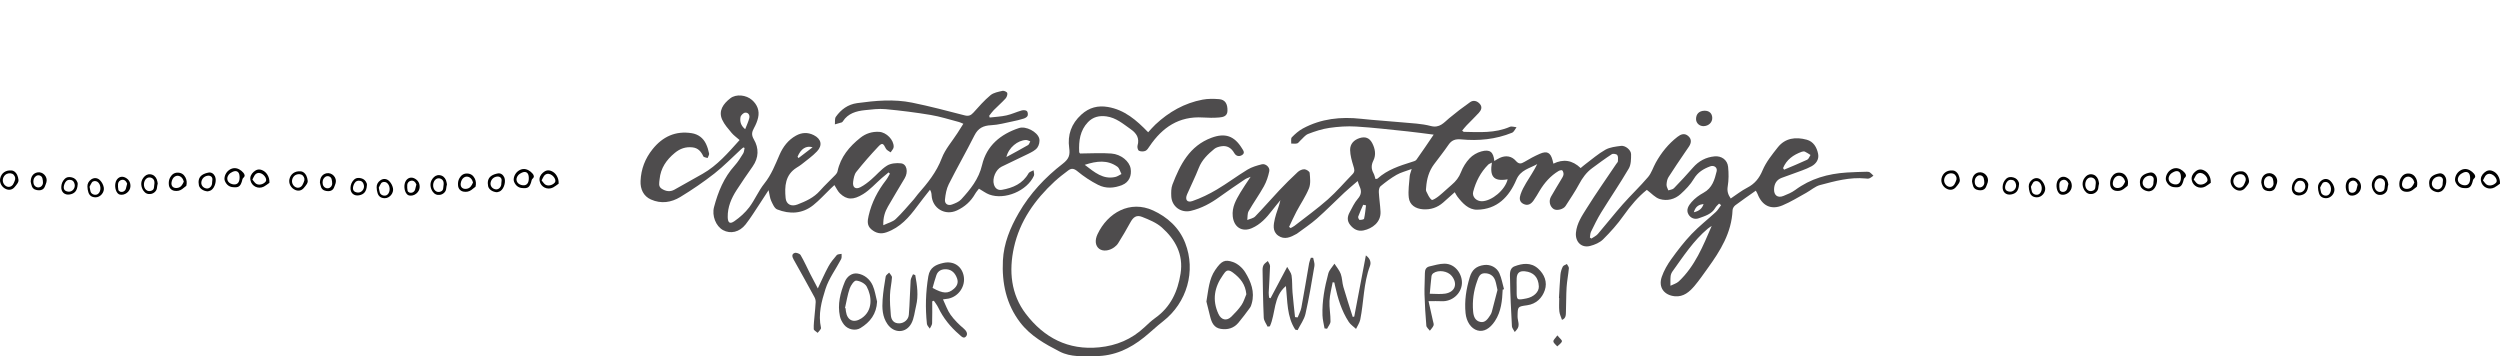
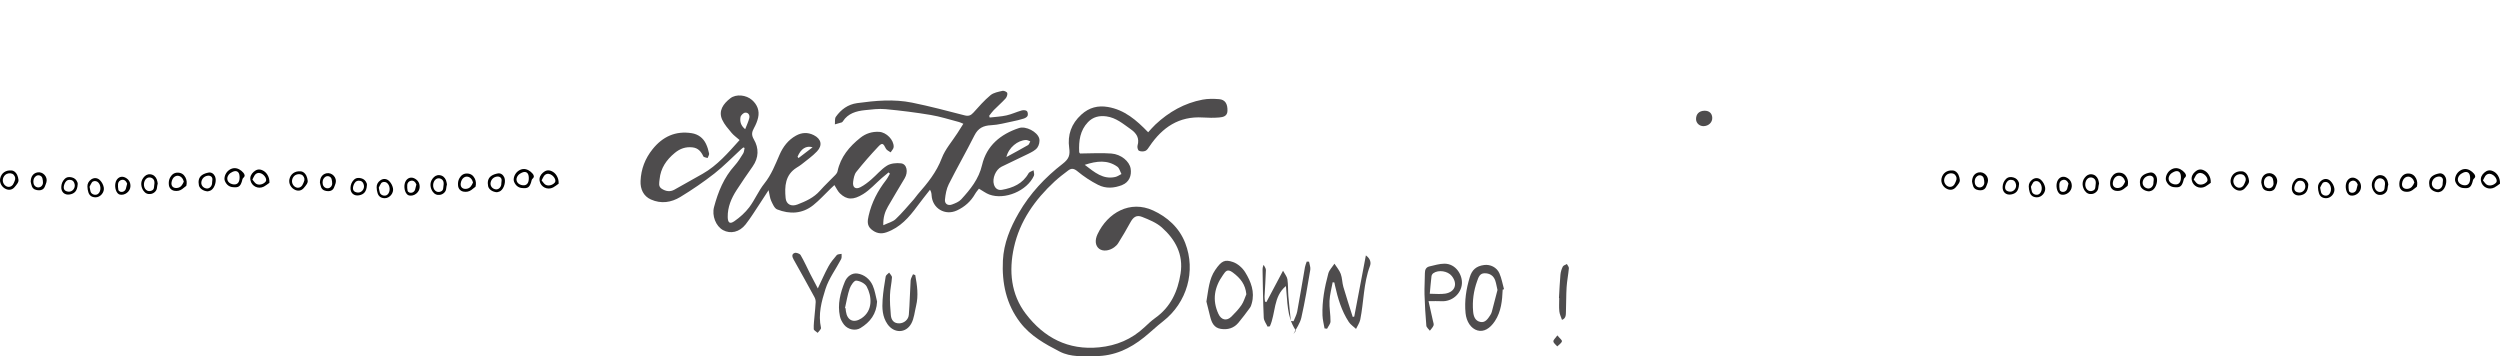
<svg xmlns="http://www.w3.org/2000/svg" version="1.1" id="Layer_1" x="0px" y="0px" width="1081.729px" height="154.145px" viewBox="0 0 1081.729 154.145" enable-background="new 0 0 1081.729 154.145" xml:space="preserve">
  <g>
-     <path fill="#4E4C4D" d="M743.828,88.089c-0.547,0.604-1.225,1.132-1.616,1.822c-1.586,2.792-4.482,3.54-7.143,4.521   c-1.686,0.622-3.458,0.033-4.435-1.58c-1.271-2.098,0.07-4.002,1.287-5.411c1.416-1.64,3.296-3.013,5.216-4.057   c3.758-2.043,4.772-5.642,5.65-9.283c0.395-1.642-1.169-2.729-2.789-2.127c-2.903,1.079-5.385,2.541-7.102,5.436   c-1.459,2.46-3.568,4.625-5.71,6.567c-2.521,2.286-5.848,3.111-9.038,2.141c-1.982-0.602-3.576-2.484-5.577-3.966   c-3.641,2.883-7.026,6.824-10.094,11.173c-2.588,3.67-5.633,7.07-8.824,10.238c-1.434,1.423-3.626,2.351-5.638,2.865   c-3.805,0.973-6.5-1.888-6.117-5.789c0.395-4.018,2.591-7.22,4.588-10.418c4.095-6.559,8.562-12.885,12.875-19.309   c0.256-0.381,0.688-0.765,0.706-1.162c0.041-0.907,0.167-2.04-0.299-2.665c-0.354-0.474-1.826-0.701-2.357-0.355   c-2.925,1.902-5.733,3.987-8.543,6.063c-2.437,1.799-4.147,4.153-5.584,6.842c-1.75,3.276-3.875,6.355-5.876,9.494   c-0.934,1.464-3.812,2.164-5.137,1.325c-1.641-1.037-2.25-3.399-1.189-5.312c1.411-2.546,2.979-5.005,4.455-7.516   c0.387-0.656,0.857-1.337,0.972-2.057c0.095-0.592-0.131-1.388-0.515-1.838c-0.189-0.223-1.148-0.023-1.601,0.248   c-3.497,2.099-6.102,5.076-8.192,8.538c-0.872,1.442-1.688,2.928-2.672,4.29c-1.061,1.471-2.441,2.375-4.348,1.431   c-1.905-0.943-1.748-2.653-1.223-4.187c0.587-1.713,1.461-3.354,2.401-4.912c1.611-2.667,3.372-5.245,4.789-8.137   c-3.315,1.887-7.222,2.488-9.034,6.77c-3.132,7.398-8.347,12.843-16.99,12.962c-3.68,0.051-6.312-2.787-8.507-5.647   c-0.409-0.533-0.702-1.156-1.159-1.921c-1.756,1.567-3.376,3.044-5.029,4.482c-2.49,2.167-5.361,3.137-8.693,2.911   c-3.223-0.219-5.811-1.869-6.169-5.073c-0.341-3.038,0.18-6.181,0.403-9.271c0.059-0.802,0.427-1.582,0.859-3.1   c-2.559,0.964-4.714,1.484-6.561,2.542c-2.449,1.402-4.731,3.135-6.92,4.927c-0.573,0.47-0.779,1.696-0.735,2.555   c0.147,2.819,0.588,5.624,0.731,8.444c0.229,4.54-3.502,7.299-7.338,8.117c-2.405,0.512-4.304-0.482-5.819-2.407   c-1.402-1.779-1.197-3.579-0.231-5.371c1.09-2.022,2.062-4.191,3.547-5.894c1.553-1.778,1.723-3.372,0.785-5.349   c-0.32-0.675-0.503-1.416-0.825-2.351c-2.033,1.763-3.965,3.334-5.779,5.031c-3.967,3.713-7.771,7.604-11.841,11.197   c-2.689,2.373-5.725,4.354-8.604,6.508c-0.062,0.047-0.128,0.087-0.194,0.125c-2.544,1.437-5.239,2.713-7.959,0.777   c-2.65-1.885-2.027-4.858-1.438-7.426c0.604-2.633,1.789-5.132,2.383-7.931c-1.219,1.503-2.472,2.979-3.65,4.513   c-2.399,3.125-4.996,6-8.724,7.605c-4.285,1.844-7.766-0.479-8.247-5.1c-0.419-4.022,1.416-7.122,3.272-10.283   c1.271-2.164,2.735-4.213,4.467-6.853c-1.148,0.505-1.855,0.697-2.429,1.087c-3.681,2.496-7.384,4.965-10.979,7.582   c-3.816,2.777-7.867,4.986-12.492,6.078c-4.279,1.01-8.265-1.905-8.445-6.372c-0.067-1.666-0.073-3.487,0.509-5.002   c3.326-8.653,7.411-16.753,16.924-20.271c5.867-2.17,9.839-0.808,13.125,4.538c0.584,0.949,1.521,2.062,0.062,2.964   c-1.296,0.801-2.601,0.449-3.363-0.875c-1.294-2.248-3.121-3.374-5.701-2.918c-1.017,0.18-2.151,0.494-2.922,1.125   c-2.789,2.288-5.365,4.735-6.744,8.271c-1.501,3.85-3.373,7.553-5.027,11.346c-1.013,2.32-0.06,3.761,2.322,2.936   c3.645-1.263,7.185-2.994,10.514-4.961c4.547-2.687,8.78-5.901,13.3-8.639c1.852-1.121,4.06-1.754,6.185-2.296   c1.617-0.412,3.566,1.295,3.232,2.961c-0.455,2.259-1.218,4.551-2.332,6.562c-2.037,3.68-4.53,7.105-6.608,10.766   c-0.592,1.043-0.407,2.528-0.578,3.812c1.155-0.498,2.604-0.709,3.414-1.542c3.577-3.676,6.923-7.576,10.446-11.307   c2.571-2.723,5.235-5.364,7.98-7.91c0.732-0.68,1.926-1.225,2.883-1.188c0.811,0.03,2.213,0.936,2.266,1.548   c0.193,2.216,0.497,4.699-0.289,6.661c-1.414,3.525-3.633,6.725-5.426,10.106c-1.148,2.167-2.14,4.419-3.201,6.633   c0.23,0.163,0.461,0.325,0.691,0.487c0.557-0.318,1.162-0.574,1.663-0.965c4.825-3.764,9.812-7.348,14.392-11.393   c3.833-3.385,7.169-7.331,10.758-10.996c1.13-1.154,0.716-2.229,0.307-3.561c-0.684-2.222-1.351-4.547-1.392-6.84   c-0.048-2.592,1.598-4.386,4.146-5.182c2.438-0.762,4.226-0.063,5.403,2.168c1.28,2.427,1.739,5.1,0.53,7.531   c-1.014,2.039-0.962,3.692,0.055,5.566c0.392,0.721,0.544,1.571,0.837,2.458c0.377-0.08,0.736-0.048,0.918-0.212   c4.233-3.822,9.495-5.508,14.774-7.17c0.717-0.227,1.642-0.434,2.025-0.969c2.441-3.398,4.757-6.887,7.461-10.854   c-4.148-0.521-7.745-1.039-11.357-1.413c-7.384-0.763-14.765-1.634-22.169-2.091c-3.851-0.238-7.789,0.039-11.616,0.59   c-3.117,0.449-6.197,1.465-9.152,2.6c-1.328,0.509-2.312,1.916-3.445,2.925c-0.451,0.401-0.822,1.06-1.333,1.188   c-0.808,0.203-1.702,0.059-2.56,0.062c0.062-0.922-0.238-2.196,0.252-2.699c1.427-1.462,3.026-2.88,4.812-3.842   c7.893-4.251,16.371-5.143,25.182-4.174c5.915,0.65,11.865,0.979,17.791,1.547c4.115,0.394,8.33,0.515,12.288,1.56   c3.923,1.036,5.677-1.426,8.037-3.388c2.921-2.427,5.941-4.75,9.054-6.927c1.395-0.976,2.982-0.579,4.151,0.722   c1.26,1.402,0.643,2.769-0.396,3.905c-1.704,1.868-3.544,3.612-5.298,5.438c-0.666,0.691-1.25,1.463-1.911,2.245   c0.372,0.294,0.538,0.54,0.71,0.544c6.734,0.128,13.501,0.644,19.938-2.171c0.782-0.342,1.907,0.102,2.873,0.181   c-0.631,0.811-1.094,2.031-1.918,2.367c-7.083,2.885-14.517,3.606-22.062,2.887c-2.438-0.232-4.072,0.305-5.46,2.342   c-1.979,2.908-4.189,5.658-6.289,8.484c-2.17,2.922-3.096,6.277-3.368,9.849c-0.047,0.607-0.19,1.319,0.052,1.816   c0.642,1.317,1.256,2.819,2.338,3.661c0.395,0.307,2.191-0.904,3.151-1.671c1.914-1.53,3.661-3.269,5.535-4.852   c1.779-1.503,3.121-3.183,3.992-5.448c0.835-2.168,2.155-4.293,3.746-5.98c1.294-1.374,3.191-2.482,5.02-2.985   c3.773-1.038,5.264,0.192,5.66,4.135c0.836-0.479,1.591-0.995,2.41-1.368c2.532-1.152,5.075-0.808,6.903,1.305   c1.259,1.454,2.217,1.349,3.693,0.453c2.157-1.31,4.402-2.514,6.716-3.521c3.076-1.34,4.589-0.508,5.445,2.696   c0.115,0.433,0.216,0.87,0.392,1.587c4.314-2.113,8.172-1.54,11.8,1.901c0.612-0.507,1.268-1.1,1.974-1.626   c2.881-2.147,5.616-4.562,8.726-6.306c1.957-1.098,4.459-1.361,6.76-1.661c1.862-0.242,4.345,1.769,4.352,3.602   c0.008,2.076,0.004,4.487-0.983,6.176c-3.784,6.473-8.028,12.676-11.969,19.061c-1.644,2.663-3.005,5.506-4.389,8.32   c-0.361,0.733-0.326,1.662-0.474,2.501c0.21,0.15,0.42,0.301,0.629,0.45c0.945-0.65,2.08-1.137,2.803-1.979   c3.647-4.243,7.09-8.664,10.793-12.856c3.551-4.02,7.477-7.712,10.945-11.796c1.486-1.751,2.18-4.159,3.324-6.219   c2.409-4.334,5.469-8.144,9.413-11.185c1.418-1.093,2.996-1.737,4.597-0.372c1.567,1.336,1.427,2.934,0.394,4.539   c-0.579,0.898-1.216,1.76-1.813,2.647c-2.383,3.54-4.825,7.044-7.096,10.656c-0.578,0.919-0.784,2.178-0.829,3.294   c-0.031,0.794,0.494,1.609,0.771,2.416c0.817-0.293,1.868-0.357,2.411-0.916c2.833-2.911,5.592-5.898,8.269-8.953   c2.501-2.856,5.583-4.495,9.331-4.848c2.998-0.281,5.546,1.509,5.853,4.53c0.283,2.784,0.297,5.68-0.161,8.429   c-0.342,2.047,0.103,3.543,1.296,5.267c2.399-1.595,4.619-3.37,7.098-4.644c3.284-1.688,5.225-4.067,6.685-7.543   c1.51-3.594,4.104-6.799,6.558-9.912c3.252-4.126,7.817-4.617,12.535-3.339c2.923,0.791,4.376,3.28,4.94,6.14   c0.483,2.444-0.962,4.321-2.823,5.344c-2.582,1.419-5.48,2.264-8.254,3.326c-1.573,0.602-3.178,1.121-4.751,1.722   c-2.213,0.845-3.15,2.621-3.238,4.85c-0.107,2.697,1.589,3.954,4.045,2.958c1.765-0.717,3.596-1.459,5.106-2.58   c6.648-4.935,14.213-7.035,22.319-7.562c2.886-0.188,5.78-0.251,8.671-0.334c0.446-0.013,0.978,0.056,1.329,0.294   c0.571,0.386,1.026,0.942,1.53,1.428c-0.604,0.4-1.165,0.905-1.823,1.166c-0.463,0.184-1.062,0.079-1.594,0.027   c-6.789-0.662-13.253,1.14-19.679,2.844c-2.141,0.567-3.971,2.262-5.984,3.365c-3.412,1.869-6.739,3.963-10.316,5.445   c-4.958,2.055-8.784,0.107-10.737-4.933c-0.158-0.408-0.408-0.781-0.764-1.449c-3.051,2.153-6.009,4.171-8.868,6.319   c-0.6,0.45-1.163,1.37-1.192,2.097c-0.396,9.771-5.292,17.593-10.767,25.171c-1.842,2.549-3.62,5.159-5.644,7.56   c-2.207,2.618-4.795,4.901-8.571,4.544c-4.529-0.43-7.251-3.78-5.655-8.386c0.934-2.692,2.409-5.29,4.081-7.614   c2.729-3.793,5.602-7.534,8.816-10.913c3.261-3.426,7.044-6.35,10.523-9.574c0.897-0.831,1.515-1.965,2.262-2.96   C744.417,88.529,744.122,88.309,743.828,88.089z M652.35,77.59c-6.438,1.138-7.758-1.59-6.818-7.241   c-0.64,0.354-1.242,0.534-1.631,0.926c-3.259,3.283-5.319,7.281-6.466,11.701c-0.57,2.196,1.411,4.138,3.778,4.097   C645.513,86.997,651.281,82.165,652.35,77.59z M740.633,97.772c-0.541,0.366-1.119,0.687-1.618,1.104   c-6.242,5.223-10.622,11.992-15.303,18.506c-0.434,0.604-0.774,1.379-0.851,2.107c-0.144,1.372-0.062,2.768-0.075,4.153   c1.214-0.613,2.654-0.985,3.605-1.879C733.375,115.213,736.873,106.494,740.633,97.772z M771.51,72.739   c0.152,0.226,0.306,0.451,0.459,0.678c3.34-1.418,6.711-2.77,9.992-4.312c0.652-0.307,0.96-1.347,1.426-2.048   c-0.801-0.491-1.57-1.051-2.418-1.44c-0.369-0.17-0.939-0.101-1.351,0.048C775.986,66.979,773.019,69.055,771.51,72.739z    M591.06,88.849c-0.407-0.081-0.815-0.161-1.223-0.242c-0.737,1.709-1.54,3.396-2.162,5.146c-0.133,0.374,0.369,1.39,0.613,1.401   c0.664,0.034,1.864-0.197,1.938-0.527C590.652,92.734,590.81,90.782,591.06,88.849z M732.906,91.844   c2.467-0.562,3.606-1.725,4.214-3.544C735.203,88.503,733.676,89.188,732.906,91.844z" />
    <path fill="#4E4C4D" d="M320.018,60.597c-1.328-1.171-2.549-2.009-3.458-3.105c-1.489-1.795-3.121-3.601-4.07-5.685   c-1.757-3.855,0.465-6.911,3.515-9.279c2.5-1.942,6.866-1.489,9.401,0.756c2.264,2.006,3.311,4.619,2.621,7.635   c-0.353,1.544-0.994,3.068-1.763,4.458c-0.943,1.705-1.227,2.974-0.073,4.946c2.232,3.816,2.142,7.883-0.512,11.691   c-2.368,3.397-4.744,6.794-6.98,10.279c-2.261,3.523-3.898,7.305-3.818,11.623c0.045,2.454,0.878,3.173,2.875,1.791   c2.403-1.663,4.696-3.711,6.449-6.036c2.433-3.227,3.999-7.122,6.521-10.262c3.049-3.796,4.702-8.166,6.596-12.496   c1.502-3.433,3.71-6.352,7.081-8.224c2.53-1.406,5.112-1.521,7.701-0.223c3.235,1.622,3.914,4.383,1.406,7.037   c-1.982,2.1-4.416,3.776-6.675,5.608c-0.652,0.528-1.385,0.963-2.1,1.409c-5.029,3.14-5.282,8.101-4.804,13.176   c0.255,2.705,2.417,3.826,5.111,2.789c3.575-1.377,7.065-2.928,9.719-5.928c2.13-2.409,4.51-4.597,6.741-6.918   c0.401-0.417,0.78-0.976,0.896-1.526c1.304-6.199,5.104-10.708,9.881-14.503c2.347-1.863,5.107-2.749,8.159-2.559   c3.099,0.193,6.36,3.467,6.247,6.538c-0.029,0.794-0.854,1.558-1.314,2.335c-0.699-0.527-1.699-0.907-2.044-1.609   c-1.166-2.371-1.607-2.678-3.348-0.831c-3.296,3.497-6.47,7.125-9.46,10.884c-0.877,1.103-1.17,2.805-1.369,4.28   c-0.327,2.423,0.994,3.447,3.126,2.368c1.679-0.85,3.211-2.061,4.655-3.29c2.331-1.983,4.315-4.472,6.873-6.057   c1.633-1.012,4.091-1.232,6.081-0.992c2.519,0.304,3.19,3.735,1.561,6.47c-2.431,4.08-4.887,8.147-7.257,12.264   c-1.297,2.253-2.091,4.679-1.993,8.043c2.092-0.996,4.076-1.447,5.352-2.649c2.824-2.663,5.302-5.693,7.898-8.595   c0.612-0.685,1.096-1.483,1.702-2.174c4.145-4.728,8.048-9.489,10.349-15.58c1.482-3.924,4.479-7.273,6.793-10.884   c0.817-1.274,1.621-2.558,2.544-4.017c-0.821-0.332-1.345-0.615-1.904-0.761c-4.066-1.055-8.093-2.362-12.222-3.053   c-6.475-1.083-13.006-1.904-19.544-2.511c-2.943-0.271-5.972,0.121-8.938,0.434c-3.73,0.392-7.253,1.369-9.495,4.796   c-0.124,0.189-0.285,0.425-0.478,0.487c-0.994,0.316-2.004,0.583-3.009,0.867c0.121-1.111-0.136-2.492,0.429-3.288   c2.243-3.157,5.218-5.361,9.211-5.909c7.913-1.084,15.874-1.809,23.756-0.208c7.639,1.551,15.191,3.55,22.743,5.503   c1.694,0.438,2.687,0.057,3.796-1.174c2.358-2.616,4.698-5.301,7.392-7.54c1.356-1.128,3.438-1.48,5.258-1.9   c0.604-0.14,1.903,0.49,2.012,0.968c0.163,0.714-0.234,1.798-0.767,2.381c-1.601,1.752-3.413,3.31-5.082,5.002   c-0.736,0.745-1.328,1.633-1.984,2.455c0.077,0.25,0.153,0.5,0.23,0.75c2.418-0.288,4.878-0.393,7.244-0.918   c2.227-0.494,4.336-1.502,6.541-2.133c0.706-0.202,1.753-0.183,2.269,0.219c0.428,0.333,0.58,1.484,0.347,2.07   c-0.221,0.557-1.05,1.017-1.705,1.224c-1.589,0.502-3.22,0.891-4.855,1.22c-3.045,0.614-6.09,1.491-9.164,1.633   c-3.416,0.158-5.687,1.249-7.284,4.433c-3.571,7.116-7.55,14.027-11.125,21.142c-0.994,1.979-1.39,4.354-1.625,6.592   c-0.194,1.849,1.274,2.808,3.048,2.149c1.415-0.524,2.996-1.146,3.971-2.211c3.977-4.344,7.61-8.769,9.041-14.895   c1.955-8.368,8.026-13.356,15.988-15.979c2.954-0.974,7.925,1.614,8.737,4.499c0.336,1.197-0.066,3.006-0.829,4.004   c-0.911,1.192-2.501,1.949-3.916,2.658c-3.831,1.92-7.754,3.656-11.583,5.579c-2.517,1.264-4.071,5.054-3.27,7.703   c0.51,1.688,1.741,2.604,3.489,2.289c4.745-0.854,8.942-2.62,11.484-7.133c0.364-0.646,1.432-0.896,2.174-1.329   c0.069,0.799,0.445,1.734,0.158,2.373c-2.938,6.533-12.619,10.609-19.32,8.119c-1.467-0.545-2.763-1.551-4.46-2.529   c-0.476,0.637-1.178,1.402-1.68,2.282c-1.851,3.244-4.462,5.569-7.858,7.147c-5.103,2.371-10.604-0.851-10.95-6.52   c-0.044-0.73-0.107-1.46-0.695-2.448c-1.847,2.38-3.746,4.721-5.528,7.147c-3.536,4.812-7.379,9.191-13.271,11.269   c-2.556,0.901-4.655,0.366-6.601-1.292c-1.942-1.656-1.646-3.711-1.142-5.916c1.309-5.723,3.939-10.762,7.516-15.366   c0.664-0.854,1.13-1.86,1.687-2.798c-0.198-0.18-0.396-0.359-0.595-0.54c-1.001,0.833-2.02,1.647-3.001,2.505   c-2.652,2.314-5.037,5.053-7.989,6.877c-4.292,2.652-7.096,2.535-10.045-0.31c-0.944-0.911-1.501-2.224-2.391-3.593   c-0.493,0.46-1.081,0.994-1.653,1.545c-2.486,2.391-4.803,4.993-7.486,7.137c-4.742,3.787-10.188,4.004-15.627,1.849   c-1.188-0.472-1.954-2.358-2.6-3.741c-0.551-1.179-0.649-2.568-1.115-4.594c-1.516,2.335-2.603,4.053-3.733,5.741   c-2.04,3.045-3.944,6.198-6.202,9.073c-2.665,3.392-6.557,4.221-9.768,2.48c-3.11-1.686-4.895-6.239-3.898-9.981   c1.753-6.588,4.258-12.78,8.926-17.944c1.428-1.579,2.563-3.441,3.692-5.262c0.41-0.66,0.411-1.573,0.599-2.371   c-0.181-0.076-0.361-0.151-0.542-0.227c-0.326,0.266-0.667,0.518-0.976,0.802c-3.827,3.513-7.448,7.286-11.524,10.479   c-4.695,3.677-9.657,7.062-14.756,10.156c-3.917,2.377-8.294,3.087-12.759,1.079c-3.202-1.44-4.607-4.494-4.453-8.004   c0.229-5.208,1.979-9.698,5.172-13.703c4.357-5.465,9.951-8.081,16.969-6.968c2.775,0.44,4.96,2.045,6.183,4.644   c0.615,1.306,1.055,2.728,1.33,4.145c0.114,0.59-0.411,1.302-0.646,1.959c-0.64-0.238-1.651-0.304-1.857-0.744   c-0.973-2.081-2.246-3.604-4.697-3.87c-2.914-0.316-5.34,0.504-7.633,2.396c-3.658,3.019-6.123,6.585-6.581,11.404   c-0.145,1.527-0.674,3.131,0.979,4.151c1.717,1.062,3.546,1.412,5.435,0.351c4.076-2.294,8.163-4.569,12.229-6.881   C310.367,71.593,314.995,66.175,320.018,60.597z M435.461,67.95c3.129-1.713,6.279-3.389,9.364-5.176   c0.477-0.276,0.657-1.063,0.974-1.615c-0.616-0.205-1.237-0.598-1.848-0.583C440.418,60.663,436.397,63.857,435.461,67.95z    M322.43,55.901c0.673-1.767,1.417-3.261,1.79-4.842c0.303-1.283-0.48-2.463-1.824-2.312c-0.752,0.085-1.841,1.148-1.979,1.914   C320.089,52.468,320.454,54.284,322.43,55.901z M345.09,67.831c0.139,0.188,0.278,0.375,0.417,0.562   c1.96-1.498,3.921-2.996,6.104-4.664C348.755,62.865,346.489,64.449,345.09,67.831z" />
    <path fill="#4E4C4D" d="M496.796,57.23c1.07-1.146,2.047-2.325,3.157-3.363c5.821-5.444,12.544-9.271,20.419-10.756   c2.3-0.434,4.74-0.387,7.09-0.213c2.604,0.193,3.767,1.991,3.651,5.13c-0.084,2.275-1.93,2.661-3.566,2.803   c-2.357,0.204-4.755,0.153-7.123,0.006c-10.289-0.639-17.511,4.301-23.026,12.459c-0.505,0.747-1.052,1.673-1.802,1.99   c-0.803,0.341-2.003,0.328-2.771-0.053c-0.479-0.237-0.819-1.541-0.631-2.197c0.935-3.279-0.397-5.35-3.024-7.189   c-3.262-2.284-6.246-4.915-10.435-5.49c-3.123-0.429-5.832,0.25-7.982,2.494c-3.442,3.589-4.016,8.125-3.808,12.833   c0.021,0.477,0.432,0.936,0.776,0.725c4.392-0.021,8.806-0.324,13.169,0.021c4.213,0.332,7.799,3.373,8.326,6.492   c0.502,2.979-0.604,5.895-3.625,7.115c-3.575,1.444-7.125,1.638-10.454-0.05c-3.173-1.608-6.211-3.622-8.952-5.889   c-1.527-1.264-2.624-1.369-3.985-0.341c-2.017,1.522-4.04,3.062-5.893,4.775c-8.512,7.874-15.066,17.123-17.586,28.547   c-2.233,10.126-1.321,20.268,5.162,28.74c7.854,10.265,18.254,15.807,31.714,14.471c7.552-0.749,14.046-3.494,19.572-8.654   c1.513-1.413,3.02-2.867,4.702-4.06c6.656-4.718,9.733-11.434,10.952-19.215c1.291-8.235-2.23-14.699-8.069-19.914   c-2.361-2.108-5.572-3.405-8.582-4.603c-2.447-0.972-3.848,0.104-5.129,2.495c-1.622,3.029-3.423,5.964-5.221,8.895   c-0.427,0.696-1.079,1.312-1.75,1.793c-2.212,1.589-4.884,1.807-6.452,0.623c-1.619-1.222-2.027-3.563-0.729-6.317   c4.388-9.311,14.078-14.846,24.051-10.27c6.099,2.799,11.303,7.389,13.898,14.094c4.689,12.11,0.766,25.806-9.611,33.873   c-2.832,2.202-5.428,4.706-8.227,6.954c-6.126,4.921-12.875,8.065-21,8.104c-5.303,0.024-10.643,0.529-15.495-1.974   c-6.335-3.269-12.604-6.738-17.076-12.575c-6.079-7.935-7.961-17.103-7.485-26.821c0.365-7.453,3.143-14.156,6.867-20.601   c4.876-8.438,11.419-15.393,18.996-21.255c2.714-2.102,3.255-3.734,2.822-6.827c-0.786-5.623,0.884-10.505,5.274-14.479   c3.382-3.061,7.155-4.009,11.458-3.278C486.55,47.498,491.736,51.974,496.796,57.23z M469.357,71.319   c4.304,3.273,7.916,6.425,13.209,5.258c0.941-0.208,1.789-0.842,2.679-1.278c-0.58-1.08-0.891-2.54-1.786-3.177   C479.219,69.112,474.641,69.596,469.357,71.319z" />
-     <path fill="#4E4C4D" d="M560.456,142.634c-3.701-5.676-3.342-12.361-4.045-18.873c-5.555,4.583-4.375,11.8-6.959,17.437   c-0.334,0.041-0.669,0.082-1.003,0.123c-0.569-1.281-1.575-2.542-1.634-3.846c-0.312-6.876-0.398-13.762-0.516-20.646   c-0.014-0.748,0.111-1.606,0.484-2.224c0.406-0.67,1.18-1.118,1.793-1.663c0.337,0.739,0.981,1.487,0.961,2.217   c-0.105,3.825-0.396,7.644-0.579,11.467c-0.035,0.731,0.121,1.472,0.189,2.208c0.199,0.072,0.397,0.145,0.597,0.216   c2.291-4.315,4.58-8.631,7.205-13.577c0.785,1.477,1.73,2.546,1.902,3.729c0.351,2.399,0.203,4.866,0.405,7.294   c0.298,3.577,0.722,7.144,1.091,10.714c0.381,0.043,0.763,0.086,1.145,0.129c0.545-1.41,1.324-2.776,1.597-4.238   c1.194-6.393,2.229-12.814,3.357-19.22c0.142-0.804,0.5-1.571,0.758-2.354c0.333,0.013,0.665,0.025,0.997,0.038   c0.199,1.174,0.73,2.404,0.543,3.514c-1.17,6.937-2.317,13.887-3.875,20.741c-0.561,2.472-2.234,4.691-3.399,7.025   C561.132,142.774,560.793,142.704,560.456,142.634z" />
+     <path fill="#4E4C4D" d="M560.456,142.634c-3.701-5.676-3.342-12.361-4.045-18.873c-5.555,4.583-4.375,11.8-6.959,17.437   c-0.334,0.041-0.669,0.082-1.003,0.123c-0.569-1.281-1.575-2.542-1.634-3.846c-0.312-6.876-0.398-13.762-0.516-20.646   c-0.014-0.748,0.111-1.606,0.484-2.224c0.337,0.739,0.981,1.487,0.961,2.217   c-0.105,3.825-0.396,7.644-0.579,11.467c-0.035,0.731,0.121,1.472,0.189,2.208c0.199,0.072,0.397,0.145,0.597,0.216   c2.291-4.315,4.58-8.631,7.205-13.577c0.785,1.477,1.73,2.546,1.902,3.729c0.351,2.399,0.203,4.866,0.405,7.294   c0.298,3.577,0.722,7.144,1.091,10.714c0.381,0.043,0.763,0.086,1.145,0.129c0.545-1.41,1.324-2.776,1.597-4.238   c1.194-6.393,2.229-12.814,3.357-19.22c0.142-0.804,0.5-1.571,0.758-2.354c0.333,0.013,0.665,0.025,0.997,0.038   c0.199,1.174,0.73,2.404,0.543,3.514c-1.17,6.937-2.317,13.887-3.875,20.741c-0.561,2.472-2.234,4.691-3.399,7.025   C561.132,142.774,560.793,142.704,560.456,142.634z" />
    <path fill="#4E4C4D" d="M522,130.478c0.865-5.045,1.126-9.746,3.805-13.648c2.669-3.888,4.096-4.722,7.737-3.438   c2.033,0.715,4.077,2.525,5.226,4.391c2.502,4.059,4.257,8.51,2.856,13.494c-0.18,0.64-0.378,1.324-0.761,1.846   c-1.632,2.218-3.258,4.449-5.036,6.549c-1.99,2.352-4.651,3.113-7.652,2.622c-2.898-0.476-3.881-2.696-4.518-5.17   C523.053,134.769,522.48,132.408,522,130.478z M539.283,127.316c-0.414-4.229-2.504-6.915-5.872-9.419   c-2.435-1.812-3.165-0.396-4.215,1.078c-3.733,5.239-4.777,10.799-1.993,16.849c1.205,2.619,3.533,3.235,5.607,1.184   c1.573-1.555,3.121-3.188,4.368-5.003C538.133,130.616,538.6,128.891,539.283,127.316z" />
    <path fill="#4E4C4D" d="M585.971,136.985c1.653-8.702,3.306-17.404,5.031-26.483c1.971,1.449,2.311,3.15,1.773,4.575   c-2.828,7.503-2.646,15.516-4.205,23.222c-0.284,1.403-1.199,2.679-1.823,4.014c-1.062-0.999-2.369-1.837-3.146-3.022   c-3.151-4.812-4.746-10.252-5.982-15.811c-0.093-0.419-0.176-0.84-0.263-1.26c-0.242-0.029-0.484-0.059-0.727-0.087   c-0.48,2.702-1.241,5.392-1.367,8.11c-0.137,2.933,0.476,5.895,0.438,8.84c-0.014,1.059-0.965,2.105-1.488,3.158   c-0.365-0.048-0.73-0.096-1.096-0.144c-0.309-1.874-0.823-3.741-0.889-5.624c-0.215-6.176,0.926-12.208,2.518-18.13   c0.415-1.542,1.749-2.837,2.661-4.245c0.932,1.461,2.132,2.821,2.722,4.408c0.656,1.768,0.6,3.787,1.131,5.617   c1.265,4.359,2.693,8.673,4.055,13.004C585.534,137.081,585.752,137.033,585.971,136.985z" />
-     <path fill="#4E4C4D" d="M403.365,130.373c0,3.18,0.066,6.361-0.048,9.536c-0.028,0.771-0.654,1.521-1.004,2.281   c-0.431-0.684-1.167-1.334-1.244-2.056c-0.737-6.89-0.541-13.736,0.612-20.604c0.659-3.924,3.364-5.049,6.462-5.754   c4.463-1.016,8.007,1.357,8.844,5.627c0.863,4.404-2.174,8.902-6.636,9.807c-0.587,0.119-1.189,0.169-2.329,0.326   c1.156,2.408,1.927,4.778,3.315,6.703c1.595,2.211,3.601,4.188,5.692,5.953c1.217,1.028,1.79,2.277,1.049,3.271   c-1.054,1.414-2.195-0.021-3.041-0.745c-3.822-3.272-6.918-7.124-9.098-11.696c-0.491-1.029-1.242-1.936-1.874-2.899   C403.832,130.207,403.598,130.29,403.365,130.373z M403.514,124.581c4.568,2.527,6.706,2.591,9.22,0.393   c1.373-1.2,2.032-2.661,1.389-4.485c-0.765-2.168-2.171-3.79-4.537-3.974c-1.894-0.148-3.691,0.492-4.415,2.528   C404.519,120.879,404.045,122.781,403.514,124.581z" />
    <path fill="#4E4C4D" d="M650.198,125.305c-0.215,4.77-0.623,9.478-3.37,13.636c-2.184,3.304-4.873,4.8-7.534,4.038   c-2.858-0.818-4.798-3.867-5.157-7.459c-0.535-5.359,0.276-10.502,1.824-15.606c0.946-3.123,2.769-4.79,6.203-5.248   c2.639-0.352,5.452,0.951,6.616,3.592c0.955,2.169,1.353,4.583,1.997,6.889C650.584,125.2,650.391,125.252,650.198,125.305z    M647.948,125.478c-0.413-1.776-0.584-2.993-0.983-4.131c-0.752-2.141-2.45-3.136-4.625-3.106c-2.111,0.027-2.617,1.785-3.198,3.4   c-1.527,4.242-2.123,8.59-1.736,13.095c0.186,2.168,0.855,4.09,3.117,4.56c2.132,0.443,3.244-1.324,4.269-2.878   c0.292-0.443,0.554-0.938,0.689-1.448C646.362,131.667,647.204,128.355,647.948,125.478z" />
    <path fill="#4E4C4D" d="M353.864,124.802c1.637-3.437,2.962-6.526,4.563-9.464c0.974-1.788,2.296-3.412,3.635-4.96   c0.387-0.447,1.376-0.374,2.089-0.54c-0.049,0.757,0.137,1.637-0.184,2.251c-2.265,4.331-5.331,8.385-6.789,12.958   c-1.698,5.325-3.241,10.95-1.943,16.79c0.131,0.59-0.93,1.444-1.437,2.177c-0.595-0.543-1.675-1.066-1.697-1.631   c-0.078-1.977,0.199-3.968,0.361-5.951c0.156-1.907,0.402-3.81,0.475-5.719c0.027-0.714-0.185-1.519-0.53-2.15   c-2.964-5.439-5.963-10.862-9.005-16.259c-0.654-1.16-0.961-2.354,0.421-2.854c0.694-0.252,2.219,0.287,2.595,0.924   c1.545,2.621,2.776,5.426,4.156,8.146C351.607,120.555,352.691,122.567,353.864,124.802z" />
-     <path fill="#4E4C4D" d="M655.43,143.665c-0.506-0.985-1.19-1.723-1.231-2.495c-0.361-6.737-0.73-13.479-0.813-20.225   c-0.024-1.991-0.484-4.786,1.924-5.708c3.41-1.305,7.111-1.817,10.207,0.967c2.781,2.5,4.09,5.898,2.907,9.365   c-1.155,3.385-3.741,5.968-7.646,6.512c-4.144,0.578-4.065,0.544-4.139,4.818c-0.033,1.908,1.239,3.926-0.35,5.742   C656.096,142.862,655.911,143.091,655.43,143.665z M656.246,124.105c0,0.534,0,1.069,0,1.604c-0.002,4.231-0.002,4.231,4.184,3.429   c3.22-0.617,5.526-2.852,5.41-5.241c-0.19-3.908-2.257-6.138-6.035-6.511c-2.328-0.229-3.439,0.701-3.553,3.055   C656.192,121.659,656.241,122.883,656.246,124.105z" />
    <path fill="#4E4C4D" d="M618.118,130.312c0.673,3.007,1.299,5.767,1.902,8.531c0.146,0.664,0.473,1.443,0.261,1.994   c-0.321,0.835-1.042,1.516-1.593,2.263c-0.53-0.729-1.46-1.424-1.525-2.191c-0.386-4.497-0.659-9.009-0.791-13.521   c-0.09-3.058,0.169-6.125,0.163-9.188c-0.003-1.513,0.513-2.59,1.996-2.929c2.138-0.488,4.308-1.167,6.465-1.174   c4.961-0.015,7.836,4.886,7.559,8.68c-0.324,4.432-4.391,7.84-8.867,7.551C622.106,130.226,620.512,130.312,618.118,130.312z    M618.651,127.104c2.496,0,4.662,0.283,6.724-0.059c4.257-0.707,5.47-4.274,2.782-7.637c-1.723-2.157-5.737-2.788-7.974-1.191   c-0.382,0.271-0.733,0.82-0.788,1.279C619.097,121.984,618.897,124.484,618.651,127.104z" />
    <path fill="#4E4C4D" d="M379.508,130.509c-0.26,5.321-2.993,8.874-7.213,11.446c-2.173,1.324-5.384,0.667-7.065-1.449   c-0.829-1.043-1.525-2.354-1.802-3.645c-1.117-5.217,0.18-10.195,2.128-14.97c0.913-2.235,3.042-3.885,5.443-3.538   c2.939,0.425,5.373,2.395,6.603,5.145C378.579,125.682,378.897,128.162,379.508,130.509z M365.623,133.301   c0.082,0.021,0.164,0.041,0.246,0.062c0.049,0.457,0.084,0.916,0.149,1.371c0.571,3.978,3.4,5.19,6.715,3.01   c5.115-3.364,4.498-9.638,2.274-13.763c-0.729-1.352-2.94-2.458-4.546-2.563c-0.888-0.058-2.335,2.05-2.811,3.429   C366.709,127.573,366.27,130.473,365.623,133.301z" />
    <path fill="#4E4C4D" d="M396.022,119.036c0.818,4.414,1.456,8.84,0.36,13.323c-0.627,2.565-0.839,5.373-2.064,7.622   c-2.357,4.326-7.521,4.291-10.312,0.279c-2.251-3.235-2.373-6.926-2.109-10.611c0.239-3.354,0.768-6.695,1.332-10.015   c0.107-0.627,0.977-1.124,1.494-1.682c0.431,0.694,1.261,1.413,1.222,2.08c-0.147,2.517-0.771,5.012-0.849,7.526   c-0.092,2.938,0.087,5.9,0.362,8.831c0.199,2.11,1.294,3.604,3.723,3.52c1.951-0.068,3.881-1.54,4.062-3.729   c0.408-4.932,0.466-9.891,0.783-14.832c0.059-0.912,0.668-1.789,1.023-2.683C395.374,118.789,395.698,118.913,396.022,119.036z" />
    <path fill="#4E4C4D" d="M674.548,128.956c0.2-3.36,0.334-6.726,0.636-10.076c0.107-1.197,0.48-2.428,1.012-3.504   c0.268-0.541,1.161-0.773,1.771-1.145c0.309,0.606,0.925,1.239,0.874,1.814c-0.239,2.739-0.801,5.454-0.98,8.195   c-0.225,3.438-0.146,6.893-0.285,10.336c-0.059,1.461,0.155,3.139-1.717,3.826c-0.399-1.229-1.018-2.435-1.147-3.69   c-0.195-1.896-0.051-3.827-0.051-5.743C674.624,128.964,674.585,128.96,674.548,128.956z" />
    <path fill="#4E4C4D" d="M740.881,51.012c0.046,1.944-1.568,3.5-3.703,3.569c-1.826,0.061-3.302-1.299-3.312-3.05   c-0.013-2.195,1.324-3.544,3.589-3.618C739.527,47.845,740.835,49.029,740.881,51.012z" />
    <path fill="#4E4C4D" d="M673.854,145.119c0.976,1.206,2.127,2.084,1.98,2.569c-0.259,0.857-1.309,1.477-2.027,2.196   c-0.596-0.711-1.584-1.378-1.67-2.146C672.064,147.082,673.024,146.309,673.854,145.119z" />
  </g>
  <path d="M956.582,79.096c-0.83,0.575-1.565,1.209-2.404,1.643c-2.415,1.25-5.317-0.131-5.824-2.795  c-0.272-1.427,0.335-2.636,1.407-3.592c1.095-0.975,2.299-1.334,3.724-0.7c0.915,0.408,1.622,1.008,2.15,1.849  C956.263,76.501,956.635,77.571,956.582,79.096z M949.209,77.697c0.586,0.679,0.982,1.372,1.575,1.776  c1.191,0.812,3.126,0.341,4.136-0.863c0.609-0.728,0.047-2.202-1.228-3.172c-0.226-0.172-0.481-0.317-0.744-0.422  c-1.068-0.421-2.102-0.131-2.771,0.832C949.854,76.313,949.643,76.856,949.209,77.697z M940.917,81  c-1.664-0.07-2.919-1.031-3.605-2.673c-0.55-1.316,0.163-3.337,1.424-4.433c1.439-1.251,3.169-1.506,4.812-0.592  c0.653,0.364,1.279,0.866,1.752,1.441c0.561,0.683,0.904,1.443-0.048,2.245c-0.37,0.312-0.434,1.007-0.601,1.538  C943.978,80.662,943.185,81.222,940.917,81z M943.669,76.641c-0.001-0.015-0.016-0.301-0.041-0.585  c-0.161-1.779-1.319-2.476-2.977-1.716c-0.588,0.27-1.194,0.648-1.601,1.137c-1.37,1.648-0.676,3.652,1.388,4.196  c1.825,0.48,2.978-0.309,3.193-2.19C943.655,77.293,943.65,77.102,943.669,76.641z M920.612,80.411  c-0.617,0.484-1.205,0.98-1.828,1.428c-0.992,0.711-2.118,0.913-3.308,0.718c-1.32-0.216-2.254-1.19-2.406-2.524  c-0.134-1.173-0.003-2.311,0.611-3.357c0.738-1.258,1.786-2.012,3.285-1.978c1.481,0.033,2.566,0.739,3.257,2.047  C920.838,77.909,920.933,79.125,920.612,80.411z M919.527,78.588c-0.188-0.484-0.273-0.871-0.471-1.189  c-1.131-1.822-3.333-1.811-4.367,0.043c-0.271,0.484-0.43,1.069-0.49,1.625c-0.173,1.576,0.88,2.47,2.478,2.261  C918.24,81.124,918.915,80.035,919.527,78.588z M844.881,73.752c1.137,0.053,1.996,0.808,2.527,1.883  c0.332,0.673,0.498,1.457,0.588,2.209c0.053,0.432-0.101,0.957-0.331,1.339c-0.392,0.651-0.892,1.243-1.391,1.821  c-0.954,1.105-2.291,1.391-3.642,0.821c-1.873-0.789-2.961-2.779-2.545-4.654C840.587,74.923,842.424,73.564,844.881,73.752z   M843.589,80.852c0.856,0.08,1.52-0.328,1.994-0.959c0.34-0.452,0.504-1.035,0.749-1.558c0.459-0.984,0.295-1.894-0.397-2.688  c-0.629-0.723-1.905-0.874-2.968-0.418c-1.221,0.524-1.983,2.021-1.708,3.354C841.511,79.802,842.487,80.751,843.589,80.852z   M929.885,82.803c-1.938-0.107-3.553-1.258-3.824-2.636c-0.332-1.676-0.149-3.347,1.343-4.409c0.817-0.582,1.891-0.915,2.896-1.094  c1.183-0.211,2.233,0.555,2.732,1.669c0.795,1.774-0.014,4.855-1.652,5.946C930.856,82.629,930.154,82.713,929.885,82.803z   M931.76,79.141c0.081-0.84,0.09-1.03,0.119-1.219c0.208-1.309-0.781-2.115-2.142-1.873c-1.398,0.248-2.39,1.257-2.608,2.659  c-0.216,1.386,0.722,2.611,2.174,2.842c1.097,0.174,2.164-0.653,2.427-1.923C931.806,79.26,931.771,78.87,931.76,79.141z   M908.247,79.399c-0.132,0.707-0.301,1.269-0.331,1.838c-0.073,1.339-1.294,2.465-2.624,2.684c-1.374,0.227-2.44-0.266-3.231-1.401  c-0.945-1.358-1.53-3.663-0.009-5.632c0.745-0.964,1.671-1.598,2.948-1.479c1.384,0.129,2.302,0.945,2.822,2.168  C908.08,78.18,908.13,78.873,908.247,79.399z M906.822,79.377c-0.004-0.072,0.044-0.563-0.062-1.019  c-0.318-1.372-2.037-2.027-3.21-1.258c-1.541,1.011-1.733,3.863-0.339,5.059c0.732,0.628,1.537,0.677,2.409,0.324  c0.715-0.29,0.985-0.843,1.029-1.568C906.672,80.536,906.733,80.157,906.822,79.377z M853.284,78.588  c0.045-2.25,1.128-3.609,2.818-3.975c2.393-0.518,4.631,1.831,3.992,4.215c-0.174,0.645-0.444,1.266-0.691,1.89  c-0.446,1.126-1.388,1.65-2.496,1.622c-1.26-0.032-2.543-0.338-3.094-1.688C853.493,79.868,853.384,78.997,853.284,78.588z   M854.437,78.677c0.008,0.06,0.018,0.444,0.113,0.809c0.284,1.084,1.306,1.757,2.363,1.592c0.931-0.146,1.658-0.944,1.681-2.013  c0.014-0.653-0.097-1.327-0.262-1.963c-0.304-1.158-1.781-1.643-2.749-0.927C854.858,76.711,854.429,77.424,854.437,78.677z   M881.326,85.383c-1.571-0.033-2.605-0.692-3.083-2.16c-0.264-0.812-0.401-1.697-0.419-2.553c-0.025-1.227,0.544-2.227,1.543-2.966  c1.274-0.944,2.827-0.836,3.928,0.307c0.823,0.854,1.362,1.874,1.601,3.037C885.326,83.154,883.447,85.426,881.326,85.383z   M878.76,80.811c0.164,0.824,0.244,1.489,0.434,2.121c0.377,1.261,2.256,1.783,3.266,0.939c1.472-1.229,1.277-4.193-0.344-5.245  c-0.703-0.456-1.855-0.376-2.347,0.293C879.333,79.514,879.061,80.231,878.76,80.811z M896.446,80.587  c-0.063,2.259-2.401,4.112-4.607,3.612c-0.348-0.078-0.709-0.328-0.95-0.601c-1.216-1.376-1.405-4.176-0.428-5.712  c0.862-1.354,2.314-1.783,3.757-1.049C895.731,77.61,896.478,78.875,896.446,80.587z M895.021,79.463  c-0.117-0.235-0.22-0.507-0.376-0.743c-0.465-0.702-1.149-1.073-1.964-0.897c-0.921,0.197-1.531,0.871-1.613,1.803  c-0.075,0.838,0.009,1.707,0.152,2.539c0.052,0.298,0.439,0.661,0.751,0.767c1.078,0.365,2.176-0.218,2.498-1.278  C894.685,80.943,894.834,80.212,895.021,79.463z M873.618,79.75c-0.169,2.994-1.484,4.055-3.441,4.391  c-2.203,0.379-3.768-1.049-3.659-3.275c0.062-1.298,0.474-2.418,1.409-3.378c0.94-0.964,2.035-1.016,3.199-0.729  c1.204,0.297,2.023,1.093,2.431,2.258C873.678,79.364,873.619,79.773,873.618,79.75z M869.629,82.933  c1.644,0.159,3.057-1.515,2.664-3.222c-0.196-0.855-0.572-1.618-1.58-1.835c-1.059-0.229-1.867,0.054-2.451,1.002  c-0.246,0.398-0.441,0.851-0.556,1.304C867.287,81.845,867.95,82.772,869.629,82.933z M1081.724,79.472  c-0.83,0.575-1.565,1.209-2.404,1.643c-2.416,1.25-5.317-0.132-5.825-2.795c-0.271-1.427,0.335-2.636,1.408-3.592  c1.094-0.976,2.299-1.335,3.723-0.7c0.916,0.408,1.622,1.008,2.151,1.849C1081.406,76.877,1081.778,77.947,1081.724,79.472z   M1074.352,78.073c0.585,0.679,0.981,1.371,1.575,1.775c1.19,0.812,3.126,0.342,4.135-0.862c0.61-0.728,0.048-2.202-1.227-3.172  c-0.226-0.171-0.481-0.317-0.745-0.421c-1.067-0.422-2.102-0.132-2.771,0.83C1074.997,76.689,1074.786,77.233,1074.352,78.073z   M1066.06,81.376c-1.665-0.07-2.92-1.031-3.605-2.673c-0.55-1.316,0.163-3.336,1.423-4.433c1.439-1.251,3.169-1.506,4.812-0.591  c0.652,0.363,1.279,0.865,1.752,1.44c0.561,0.683,0.904,1.443-0.048,2.245c-0.37,0.312-0.434,1.006-0.602,1.537  C1069.12,81.038,1068.327,81.598,1066.06,81.376z M1068.812,77.016c-0.001-0.014-0.016-0.3-0.042-0.584  c-0.16-1.779-1.318-2.476-2.977-1.717c-0.588,0.27-1.194,0.648-1.6,1.138c-1.37,1.648-0.677,3.652,1.387,4.196  c1.825,0.48,2.978-0.309,3.194-2.191C1068.796,77.669,1068.792,77.478,1068.812,77.016z M1045.754,80.787  c-0.617,0.483-1.205,0.98-1.829,1.427c-0.992,0.712-2.118,0.914-3.308,0.719c-1.319-0.216-2.254-1.191-2.405-2.524  c-0.134-1.173-0.004-2.311,0.61-3.357c0.738-1.258,1.786-2.012,3.285-1.978c1.481,0.033,2.567,0.739,3.258,2.047  C1045.981,78.284,1046.075,79.501,1045.754,80.787z M1044.669,78.964c-0.188-0.484-0.274-0.872-0.472-1.19  c-1.131-1.821-3.332-1.81-4.366,0.043c-0.271,0.484-0.43,1.07-0.491,1.625c-0.173,1.576,0.881,2.471,2.478,2.262  C1043.382,81.499,1044.057,80.411,1044.669,78.964z M970.024,74.128c1.137,0.053,1.996,0.808,2.526,1.883  c0.333,0.673,0.499,1.456,0.589,2.209c0.052,0.432-0.102,0.957-0.331,1.339c-0.392,0.65-0.892,1.243-1.392,1.821  c-0.954,1.105-2.29,1.391-3.642,0.821c-1.873-0.789-2.961-2.779-2.544-4.654C965.73,75.299,967.567,73.94,970.024,74.128z   M968.732,81.227c0.856,0.081,1.52-0.327,1.994-0.959c0.339-0.451,0.504-1.034,0.748-1.557c0.46-0.984,0.295-1.894-0.396-2.688  c-0.629-0.723-1.906-0.874-2.968-0.418c-1.222,0.523-1.983,2.021-1.708,3.354C966.653,80.178,967.629,81.127,968.732,81.227z   M1055.027,83.179c-1.937-0.107-3.552-1.258-3.824-2.636c-0.331-1.676-0.148-3.347,1.343-4.409c0.817-0.583,1.892-0.915,2.896-1.095  c1.183-0.211,2.233,0.556,2.732,1.67c0.796,1.773-0.014,4.855-1.652,5.947C1055.998,83.005,1055.296,83.09,1055.027,83.179z   M1056.902,79.517c0.082-0.84,0.09-1.03,0.12-1.219c0.208-1.309-0.781-2.115-2.143-1.874c-1.398,0.248-2.39,1.258-2.607,2.66  c-0.216,1.387,0.721,2.611,2.173,2.842c1.097,0.174,2.165-0.653,2.428-1.923C1056.948,79.636,1056.914,79.246,1056.902,79.517z   M1033.389,79.775c-0.133,0.708-0.301,1.269-0.332,1.837c-0.072,1.34-1.293,2.466-2.623,2.685c-1.374,0.226-2.441-0.265-3.231-1.401  c-0.945-1.359-1.53-3.662-0.009-5.633c0.744-0.963,1.671-1.598,2.948-1.479c1.383,0.13,2.301,0.946,2.821,2.168  C1033.221,78.556,1033.272,79.249,1033.389,79.775z M1031.963,79.753c-0.003-0.072,0.044-0.563-0.062-1.019  c-0.318-1.373-2.036-2.027-3.209-1.258c-1.542,1.011-1.733,3.863-0.34,5.059c0.732,0.628,1.537,0.677,2.409,0.324  c0.716-0.29,0.986-0.844,1.029-1.568C1031.815,80.911,1031.875,80.534,1031.963,79.753z M978.426,78.963  c0.044-2.25,1.128-3.608,2.818-3.975c2.392-0.518,4.63,1.832,3.991,4.215c-0.173,0.646-0.443,1.267-0.691,1.891  c-0.446,1.126-1.388,1.65-2.496,1.622c-1.259-0.032-2.543-0.338-3.094-1.688C978.634,80.245,978.526,79.373,978.426,78.963z   M979.579,79.053c0.008,0.059,0.019,0.444,0.113,0.809c0.284,1.084,1.306,1.756,2.363,1.592c0.932-0.145,1.659-0.945,1.681-2.013  c0.014-0.653-0.096-1.327-0.262-1.963c-0.303-1.159-1.78-1.643-2.749-0.927C980,77.087,979.572,77.8,979.579,79.053z   M1006.467,85.758c-1.57-0.032-2.604-0.691-3.082-2.159c-0.265-0.812-0.402-1.696-0.42-2.552c-0.024-1.228,0.544-2.228,1.543-2.967  c1.275-0.945,2.828-0.836,3.928,0.307c0.824,0.854,1.362,1.874,1.601,3.037C1010.468,83.53,1008.589,85.802,1006.467,85.758z   M1003.903,81.187c0.164,0.824,0.244,1.489,0.433,2.121c0.378,1.261,2.256,1.782,3.267,0.939c1.472-1.228,1.277-4.194-0.344-5.245  c-0.703-0.456-1.856-0.376-2.348,0.293C1004.475,79.89,1004.204,80.607,1003.903,81.187z M1021.587,80.963  c-0.063,2.259-2.401,4.111-4.607,3.612c-0.347-0.079-0.709-0.329-0.949-0.601c-1.217-1.376-1.406-4.176-0.428-5.712  c0.862-1.354,2.313-1.784,3.756-1.049C1020.874,77.985,1021.621,79.251,1021.587,80.963z M1020.163,79.839  c-0.117-0.235-0.22-0.507-0.376-0.743c-0.464-0.702-1.148-1.073-1.964-0.898c-0.921,0.198-1.53,0.873-1.613,1.803  c-0.074,0.839,0.01,1.707,0.153,2.541c0.051,0.297,0.438,0.66,0.75,0.766c1.079,0.365,2.177-0.218,2.498-1.278  C1019.827,81.319,1019.977,80.588,1020.163,79.839z M998.759,80.126c-0.168,2.994-1.483,4.055-3.44,4.391  c-2.203,0.379-3.768-1.049-3.66-3.275c0.063-1.298,0.475-2.419,1.409-3.378c0.94-0.964,2.035-1.016,3.2-0.729  c1.204,0.297,2.023,1.094,2.431,2.258C998.82,79.74,998.76,80.149,998.759,80.126z M994.771,83.309  c1.645,0.158,3.058-1.515,2.665-3.222c-0.196-0.855-0.572-1.618-1.58-1.835c-1.06-0.229-1.867,0.054-2.452,1.002  c-0.246,0.398-0.441,0.85-0.556,1.304C992.428,82.221,993.092,83.147,994.771,83.309z M116.582,79.096  c-0.83,0.575-1.565,1.209-2.404,1.643c-2.415,1.25-5.317-0.131-5.825-2.795c-0.271-1.427,0.335-2.636,1.408-3.592  c1.095-0.975,2.299-1.334,3.723-0.7c0.916,0.408,1.623,1.008,2.151,1.849C116.264,76.501,116.636,77.571,116.582,79.096z   M109.209,77.697c0.586,0.679,0.982,1.372,1.576,1.776c1.19,0.812,3.126,0.341,4.135-0.863c0.61-0.728,0.047-2.202-1.227-3.172  c-0.225-0.172-0.481-0.317-0.744-0.422c-1.068-0.421-2.102-0.131-2.771,0.832C109.854,76.313,109.643,76.856,109.209,77.697z   M100.917,81c-1.664-0.07-2.919-1.031-3.605-2.673c-0.55-1.316,0.163-3.337,1.423-4.433c1.439-1.251,3.168-1.506,4.812-0.592  c0.653,0.364,1.279,0.866,1.752,1.441c0.561,0.683,0.905,1.443-0.047,2.245c-0.371,0.312-0.434,1.007-0.602,1.538  C103.978,80.662,103.185,81.222,100.917,81z M103.67,76.641c-0.001-0.015-0.016-0.301-0.042-0.585  c-0.161-1.779-1.319-2.476-2.976-1.716c-0.588,0.27-1.194,0.648-1.601,1.137c-1.37,1.648-0.676,3.652,1.388,4.196  c1.825,0.48,2.978-0.309,3.193-2.19C103.654,77.293,103.65,77.102,103.67,76.641z M80.612,80.411  c-0.617,0.484-1.205,0.98-1.829,1.428c-0.992,0.711-2.118,0.913-3.308,0.718c-1.32-0.216-2.253-1.19-2.406-2.524  c-0.134-1.173-0.003-2.311,0.611-3.357c0.738-1.258,1.786-2.012,3.286-1.978c1.481,0.033,2.567,0.739,3.257,2.047  C80.838,77.909,80.933,79.125,80.612,80.411z M79.527,78.588c-0.188-0.484-0.273-0.871-0.471-1.189  c-1.13-1.822-3.333-1.811-4.367,0.043c-0.27,0.484-0.43,1.069-0.491,1.625c-0.172,1.576,0.881,2.47,2.478,2.261  C78.24,81.124,78.915,80.035,79.527,78.588z M4.881,73.752c1.137,0.053,1.997,0.808,2.527,1.883  c0.332,0.673,0.498,1.457,0.588,2.209c0.052,0.432-0.102,0.957-0.331,1.339c-0.392,0.651-0.892,1.243-1.391,1.821  c-0.955,1.105-2.291,1.391-3.642,0.821c-1.873-0.789-2.961-2.779-2.544-4.654C0.588,74.923,2.425,73.564,4.881,73.752z M3.59,80.852  c0.856,0.08,1.52-0.328,1.994-0.959c0.339-0.452,0.504-1.035,0.749-1.558c0.459-0.984,0.294-1.894-0.397-2.688  c-0.629-0.723-1.906-0.874-2.968-0.418c-1.221,0.524-1.983,2.021-1.708,3.354C1.511,79.802,2.487,80.751,3.59,80.852z   M89.885,82.803c-1.937-0.107-3.552-1.258-3.824-2.636c-0.332-1.676-0.149-3.347,1.343-4.409c0.817-0.582,1.892-0.915,2.897-1.094  c1.182-0.211,2.233,0.555,2.732,1.669c0.795,1.774-0.014,4.855-1.652,5.946C90.855,82.629,90.154,82.713,89.885,82.803z   M91.76,79.141c0.082-0.84,0.09-1.03,0.12-1.219c0.208-1.309-0.781-2.115-2.142-1.873c-1.398,0.248-2.39,1.257-2.608,2.659  c-0.216,1.386,0.721,2.611,2.173,2.842c1.097,0.174,2.165-0.653,2.427-1.923C91.806,79.26,91.771,78.87,91.76,79.141z   M68.247,79.399c-0.132,0.707-0.3,1.269-0.331,1.838c-0.073,1.339-1.294,2.465-2.624,2.684c-1.375,0.227-2.441-0.266-3.231-1.401  c-0.945-1.358-1.531-3.663-0.009-5.632c0.744-0.964,1.671-1.598,2.948-1.479c1.383,0.129,2.301,0.945,2.822,2.168  C68.08,78.18,68.13,78.873,68.247,79.399z M66.822,79.377c-0.003-0.072,0.043-0.563-0.062-1.019  c-0.318-1.372-2.037-2.027-3.21-1.258c-1.541,1.011-1.733,3.863-0.339,5.059c0.733,0.628,1.537,0.677,2.409,0.324  c0.716-0.29,0.986-0.843,1.029-1.568C66.672,80.536,66.732,80.157,66.822,79.377z M13.284,78.588  c0.044-2.25,1.127-3.609,2.818-3.975c2.392-0.518,4.63,1.831,3.991,4.215c-0.173,0.645-0.444,1.266-0.691,1.89  c-0.446,1.126-1.388,1.65-2.497,1.622c-1.259-0.032-2.543-0.338-3.094-1.688C13.492,79.868,13.384,78.997,13.284,78.588z   M14.437,78.677c0.007,0.06,0.018,0.444,0.113,0.809c0.284,1.084,1.305,1.757,2.363,1.592c0.931-0.146,1.659-0.944,1.681-2.013  c0.013-0.653-0.096-1.327-0.262-1.963c-0.303-1.158-1.78-1.643-2.749-0.927C14.858,76.711,14.43,77.424,14.437,78.677z   M41.326,85.383c-1.571-0.033-2.605-0.692-3.083-2.16c-0.264-0.812-0.402-1.697-0.419-2.553c-0.025-1.227,0.544-2.227,1.542-2.966  c1.275-0.944,2.828-0.836,3.928,0.307c0.823,0.854,1.362,1.874,1.6,3.037C45.326,83.154,43.447,85.426,41.326,85.383z M38.76,80.811  c0.164,0.824,0.244,1.489,0.434,2.121c0.377,1.261,2.256,1.783,3.266,0.939c1.471-1.229,1.277-4.193-0.344-5.245  c-0.703-0.456-1.856-0.376-2.347,0.293C39.333,79.514,39.062,80.231,38.76,80.811z M56.445,80.587  c-0.063,2.259-2.401,4.112-4.607,3.612c-0.347-0.078-0.709-0.328-0.95-0.601c-1.216-1.376-1.406-4.176-0.427-5.712  c0.862-1.354,2.313-1.783,3.756-1.049C55.731,77.61,56.478,78.875,56.445,80.587z M55.021,79.463  c-0.117-0.235-0.22-0.507-0.376-0.743c-0.465-0.702-1.149-1.073-1.964-0.897c-0.921,0.197-1.531,0.871-1.614,1.803  c-0.074,0.838,0.009,1.707,0.153,2.539c0.051,0.298,0.439,0.661,0.75,0.767c1.078,0.365,2.176-0.218,2.498-1.278  C54.685,80.943,54.835,80.212,55.021,79.463z M33.617,79.75c-0.168,2.994-1.484,4.055-3.441,4.391  c-2.203,0.379-3.768-1.049-3.659-3.275c0.063-1.298,0.474-2.418,1.409-3.378c0.94-0.964,2.035-1.016,3.2-0.729  c1.204,0.297,2.023,1.093,2.431,2.258C33.678,79.364,33.619,79.773,33.617,79.75z M29.629,82.933  c1.645,0.159,3.057-1.515,2.665-3.222c-0.197-0.855-0.573-1.618-1.581-1.835c-1.059-0.229-1.867,0.054-2.451,1.002  c-0.246,0.398-0.441,0.851-0.556,1.304C27.286,81.845,27.95,82.772,29.629,82.933z M241.724,79.472  c-0.83,0.575-1.565,1.209-2.404,1.643c-2.415,1.25-5.317-0.132-5.825-2.795c-0.271-1.427,0.335-2.636,1.408-3.592  c1.095-0.976,2.299-1.335,3.723-0.7c0.916,0.408,1.623,1.008,2.151,1.849C241.406,76.877,241.778,77.947,241.724,79.472z   M234.352,78.073c0.586,0.679,0.982,1.371,1.576,1.775c1.19,0.812,3.126,0.342,4.135-0.862c0.61-0.728,0.048-2.202-1.227-3.172  c-0.226-0.171-0.481-0.317-0.745-0.421c-1.068-0.422-2.102-0.132-2.771,0.83C234.997,76.689,234.785,77.233,234.352,78.073z   M226.06,81.376c-1.665-0.07-2.919-1.031-3.605-2.673c-0.55-1.316,0.163-3.336,1.423-4.433c1.439-1.251,3.168-1.506,4.812-0.591  c0.653,0.363,1.279,0.865,1.752,1.44c0.561,0.683,0.905,1.443-0.047,2.245c-0.371,0.312-0.434,1.006-0.602,1.537  C229.12,81.038,228.327,81.598,226.06,81.376z M228.812,77.016c-0.001-0.014-0.016-0.3-0.042-0.584  c-0.161-1.779-1.318-2.476-2.976-1.717c-0.588,0.27-1.194,0.648-1.601,1.138c-1.37,1.648-0.676,3.652,1.388,4.196  c1.825,0.48,2.978-0.309,3.193-2.191C228.796,77.669,228.792,77.478,228.812,77.016z M205.754,80.787  c-0.617,0.483-1.205,0.98-1.829,1.427c-0.992,0.712-2.118,0.914-3.307,0.719c-1.32-0.216-2.254-1.191-2.406-2.524  c-0.134-1.173-0.003-2.311,0.611-3.357c0.738-1.258,1.786-2.012,3.286-1.978c1.481,0.033,2.567,0.739,3.257,2.047  C205.981,78.284,206.075,79.501,205.754,80.787z M204.669,78.964c-0.188-0.484-0.273-0.872-0.471-1.19  c-1.13-1.821-3.333-1.81-4.367,0.043c-0.27,0.484-0.43,1.07-0.491,1.625c-0.172,1.576,0.881,2.471,2.478,2.262  C203.382,81.499,204.057,80.411,204.669,78.964z M130.023,74.128c1.137,0.053,1.997,0.808,2.527,1.883  c0.332,0.673,0.498,1.456,0.588,2.209c0.052,0.432-0.102,0.957-0.331,1.339c-0.392,0.65-0.892,1.243-1.391,1.821  c-0.955,1.105-2.291,1.391-3.642,0.821c-1.873-0.789-2.961-2.779-2.544-4.654C125.73,75.299,127.567,73.94,130.023,74.128z   M128.732,81.227c0.856,0.081,1.52-0.327,1.994-0.959c0.339-0.451,0.504-1.034,0.749-1.557c0.459-0.984,0.294-1.894-0.397-2.688  c-0.629-0.723-1.906-0.874-2.968-0.418c-1.221,0.523-1.983,2.021-1.708,3.354C126.653,80.178,127.629,81.127,128.732,81.227z   M215.027,83.179c-1.937-0.107-3.552-1.258-3.824-2.636c-0.332-1.676-0.149-3.347,1.343-4.409c0.817-0.583,1.892-0.915,2.897-1.095  c1.182-0.211,2.233,0.556,2.732,1.67c0.795,1.773-0.014,4.855-1.653,5.947C215.998,83.005,215.296,83.09,215.027,83.179z   M216.902,79.517c0.082-0.84,0.09-1.03,0.12-1.219c0.208-1.309-0.781-2.115-2.142-1.874c-1.398,0.248-2.39,1.258-2.608,2.66  c-0.216,1.387,0.721,2.611,2.173,2.842c1.097,0.174,2.165-0.653,2.427-1.923C216.948,79.636,216.914,79.246,216.902,79.517z   M193.389,79.775c-0.133,0.708-0.301,1.269-0.332,1.837c-0.073,1.34-1.294,2.466-2.624,2.685c-1.374,0.226-2.441-0.265-3.231-1.401  c-0.945-1.359-1.531-3.662-0.009-5.633c0.744-0.963,1.671-1.598,2.948-1.479c1.383,0.13,2.301,0.946,2.822,2.168  C193.222,78.556,193.272,79.249,193.389,79.775z M191.964,79.753c-0.003-0.072,0.043-0.563-0.062-1.019  c-0.318-1.373-2.037-2.027-3.209-1.258c-1.542,1.011-1.733,3.863-0.34,5.059c0.733,0.628,1.537,0.677,2.409,0.324  c0.716-0.29,0.986-0.844,1.029-1.568C191.814,80.911,191.875,80.534,191.964,79.753z M138.426,78.963  c0.044-2.25,1.127-3.608,2.818-3.975c2.392-0.518,4.63,1.832,3.991,4.215c-0.173,0.646-0.444,1.267-0.691,1.891  c-0.446,1.126-1.388,1.65-2.497,1.622c-1.259-0.032-2.543-0.338-3.094-1.688C138.634,80.245,138.526,79.373,138.426,78.963z   M139.579,79.053c0.007,0.059,0.018,0.444,0.113,0.809c0.284,1.084,1.305,1.756,2.363,1.592c0.931-0.145,1.659-0.945,1.681-2.013  c0.013-0.653-0.096-1.327-0.262-1.963c-0.303-1.159-1.78-1.643-2.749-0.927C140,77.087,139.572,77.8,139.579,79.053z   M166.468,85.758c-1.571-0.032-2.605-0.691-3.083-2.159c-0.264-0.812-0.402-1.696-0.419-2.552c-0.025-1.228,0.544-2.228,1.542-2.967  c1.275-0.945,2.828-0.836,3.928,0.307c0.823,0.854,1.362,1.874,1.6,3.037C170.468,83.53,168.589,85.802,166.468,85.758z   M163.902,81.187c0.164,0.824,0.244,1.489,0.434,2.121c0.377,1.261,2.256,1.782,3.266,0.939c1.471-1.228,1.277-4.194-0.344-5.245  c-0.703-0.456-1.856-0.376-2.347,0.293C164.475,79.89,164.204,80.607,163.902,81.187z M181.587,80.963  c-0.063,2.259-2.401,4.111-4.607,3.612c-0.347-0.079-0.709-0.329-0.949-0.601c-1.216-1.376-1.406-4.176-0.428-5.712  c0.862-1.354,2.313-1.784,3.756-1.049C180.874,77.985,181.62,79.251,181.587,80.963z M180.163,79.839  c-0.117-0.235-0.22-0.507-0.376-0.743c-0.465-0.702-1.149-1.073-1.964-0.898c-0.921,0.198-1.531,0.873-1.614,1.803  c-0.074,0.839,0.009,1.707,0.153,2.541c0.051,0.297,0.439,0.66,0.75,0.766c1.078,0.365,2.176-0.218,2.498-1.278  C179.827,81.319,179.977,80.588,180.163,79.839z M158.759,80.126c-0.168,2.994-1.484,4.055-3.441,4.391  c-2.203,0.379-3.767-1.049-3.659-3.275c0.063-1.298,0.474-2.419,1.409-3.378c0.94-0.964,2.035-1.016,3.2-0.729  c1.204,0.297,2.023,1.094,2.431,2.258C158.82,79.74,158.761,80.149,158.759,80.126z M154.771,83.309  c1.645,0.158,3.057-1.515,2.665-3.222c-0.197-0.855-0.572-1.618-1.581-1.835c-1.059-0.229-1.867,0.054-2.451,1.002  c-0.246,0.398-0.441,0.85-0.556,1.304C152.428,82.221,153.092,83.147,154.771,83.309z" />
  <g>
</g>
  <g>
</g>
  <g>
</g>
  <g>
</g>
  <g>
</g>
  <g>
</g>
</svg>